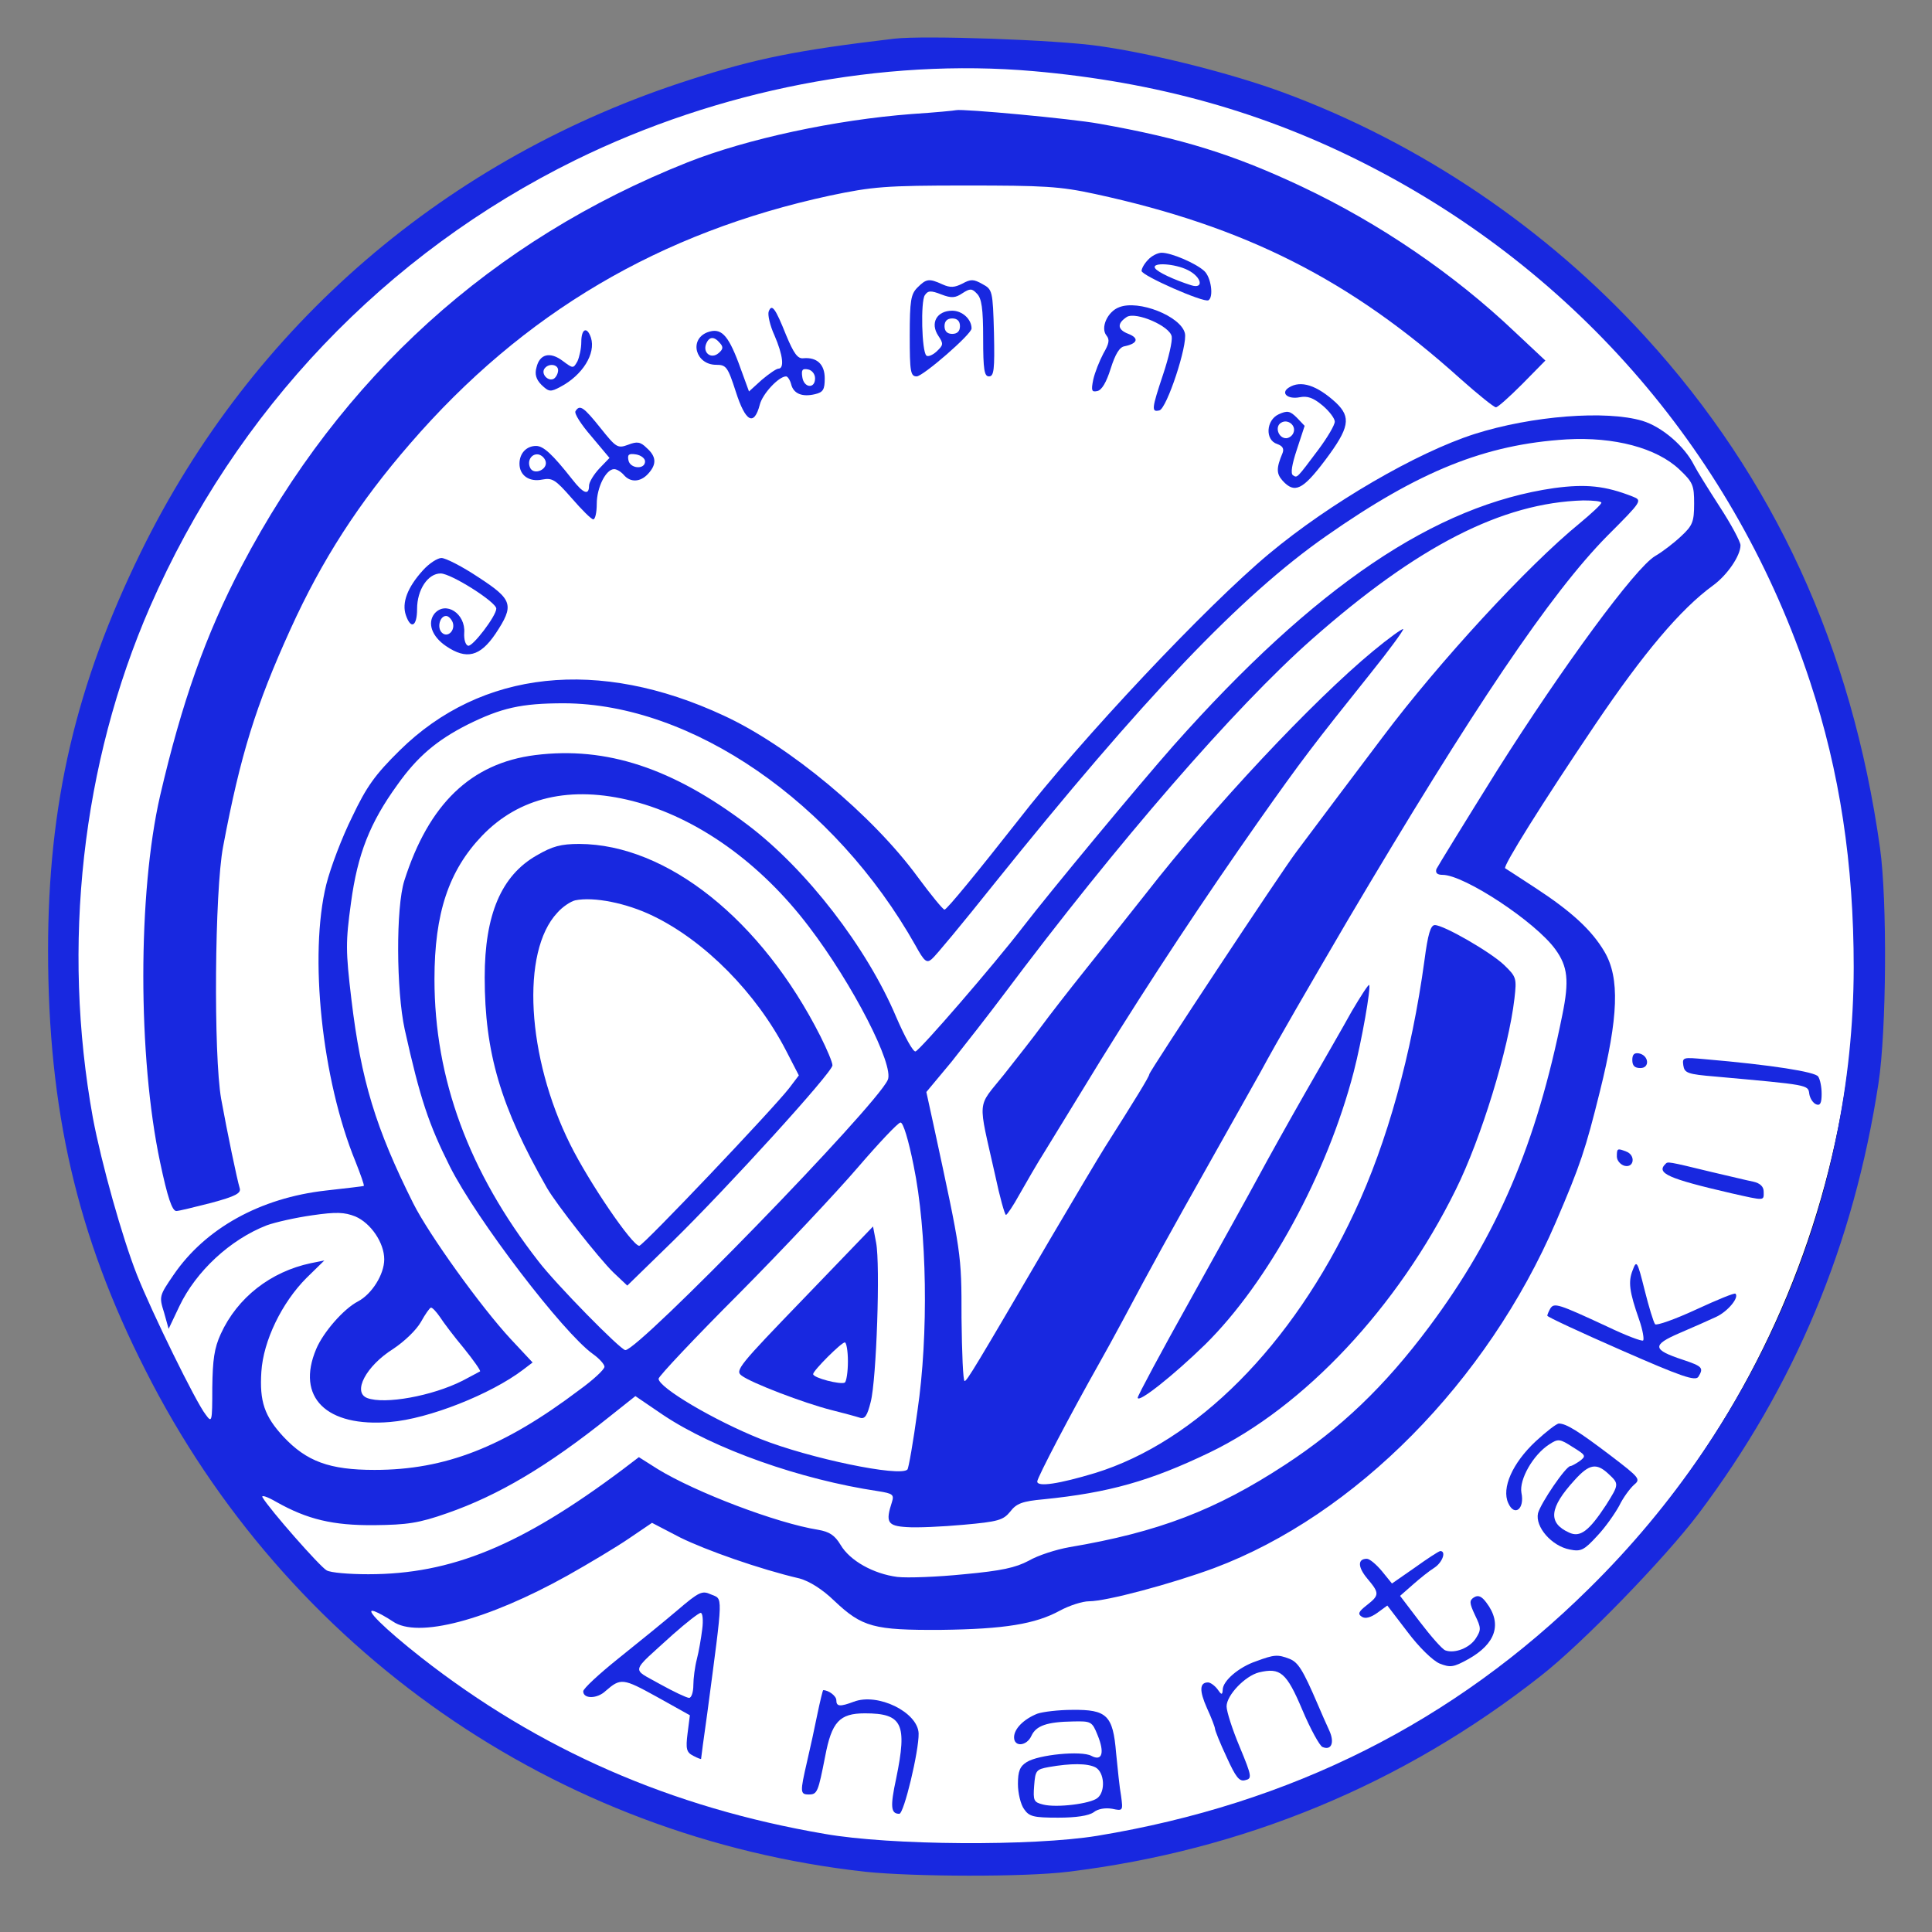
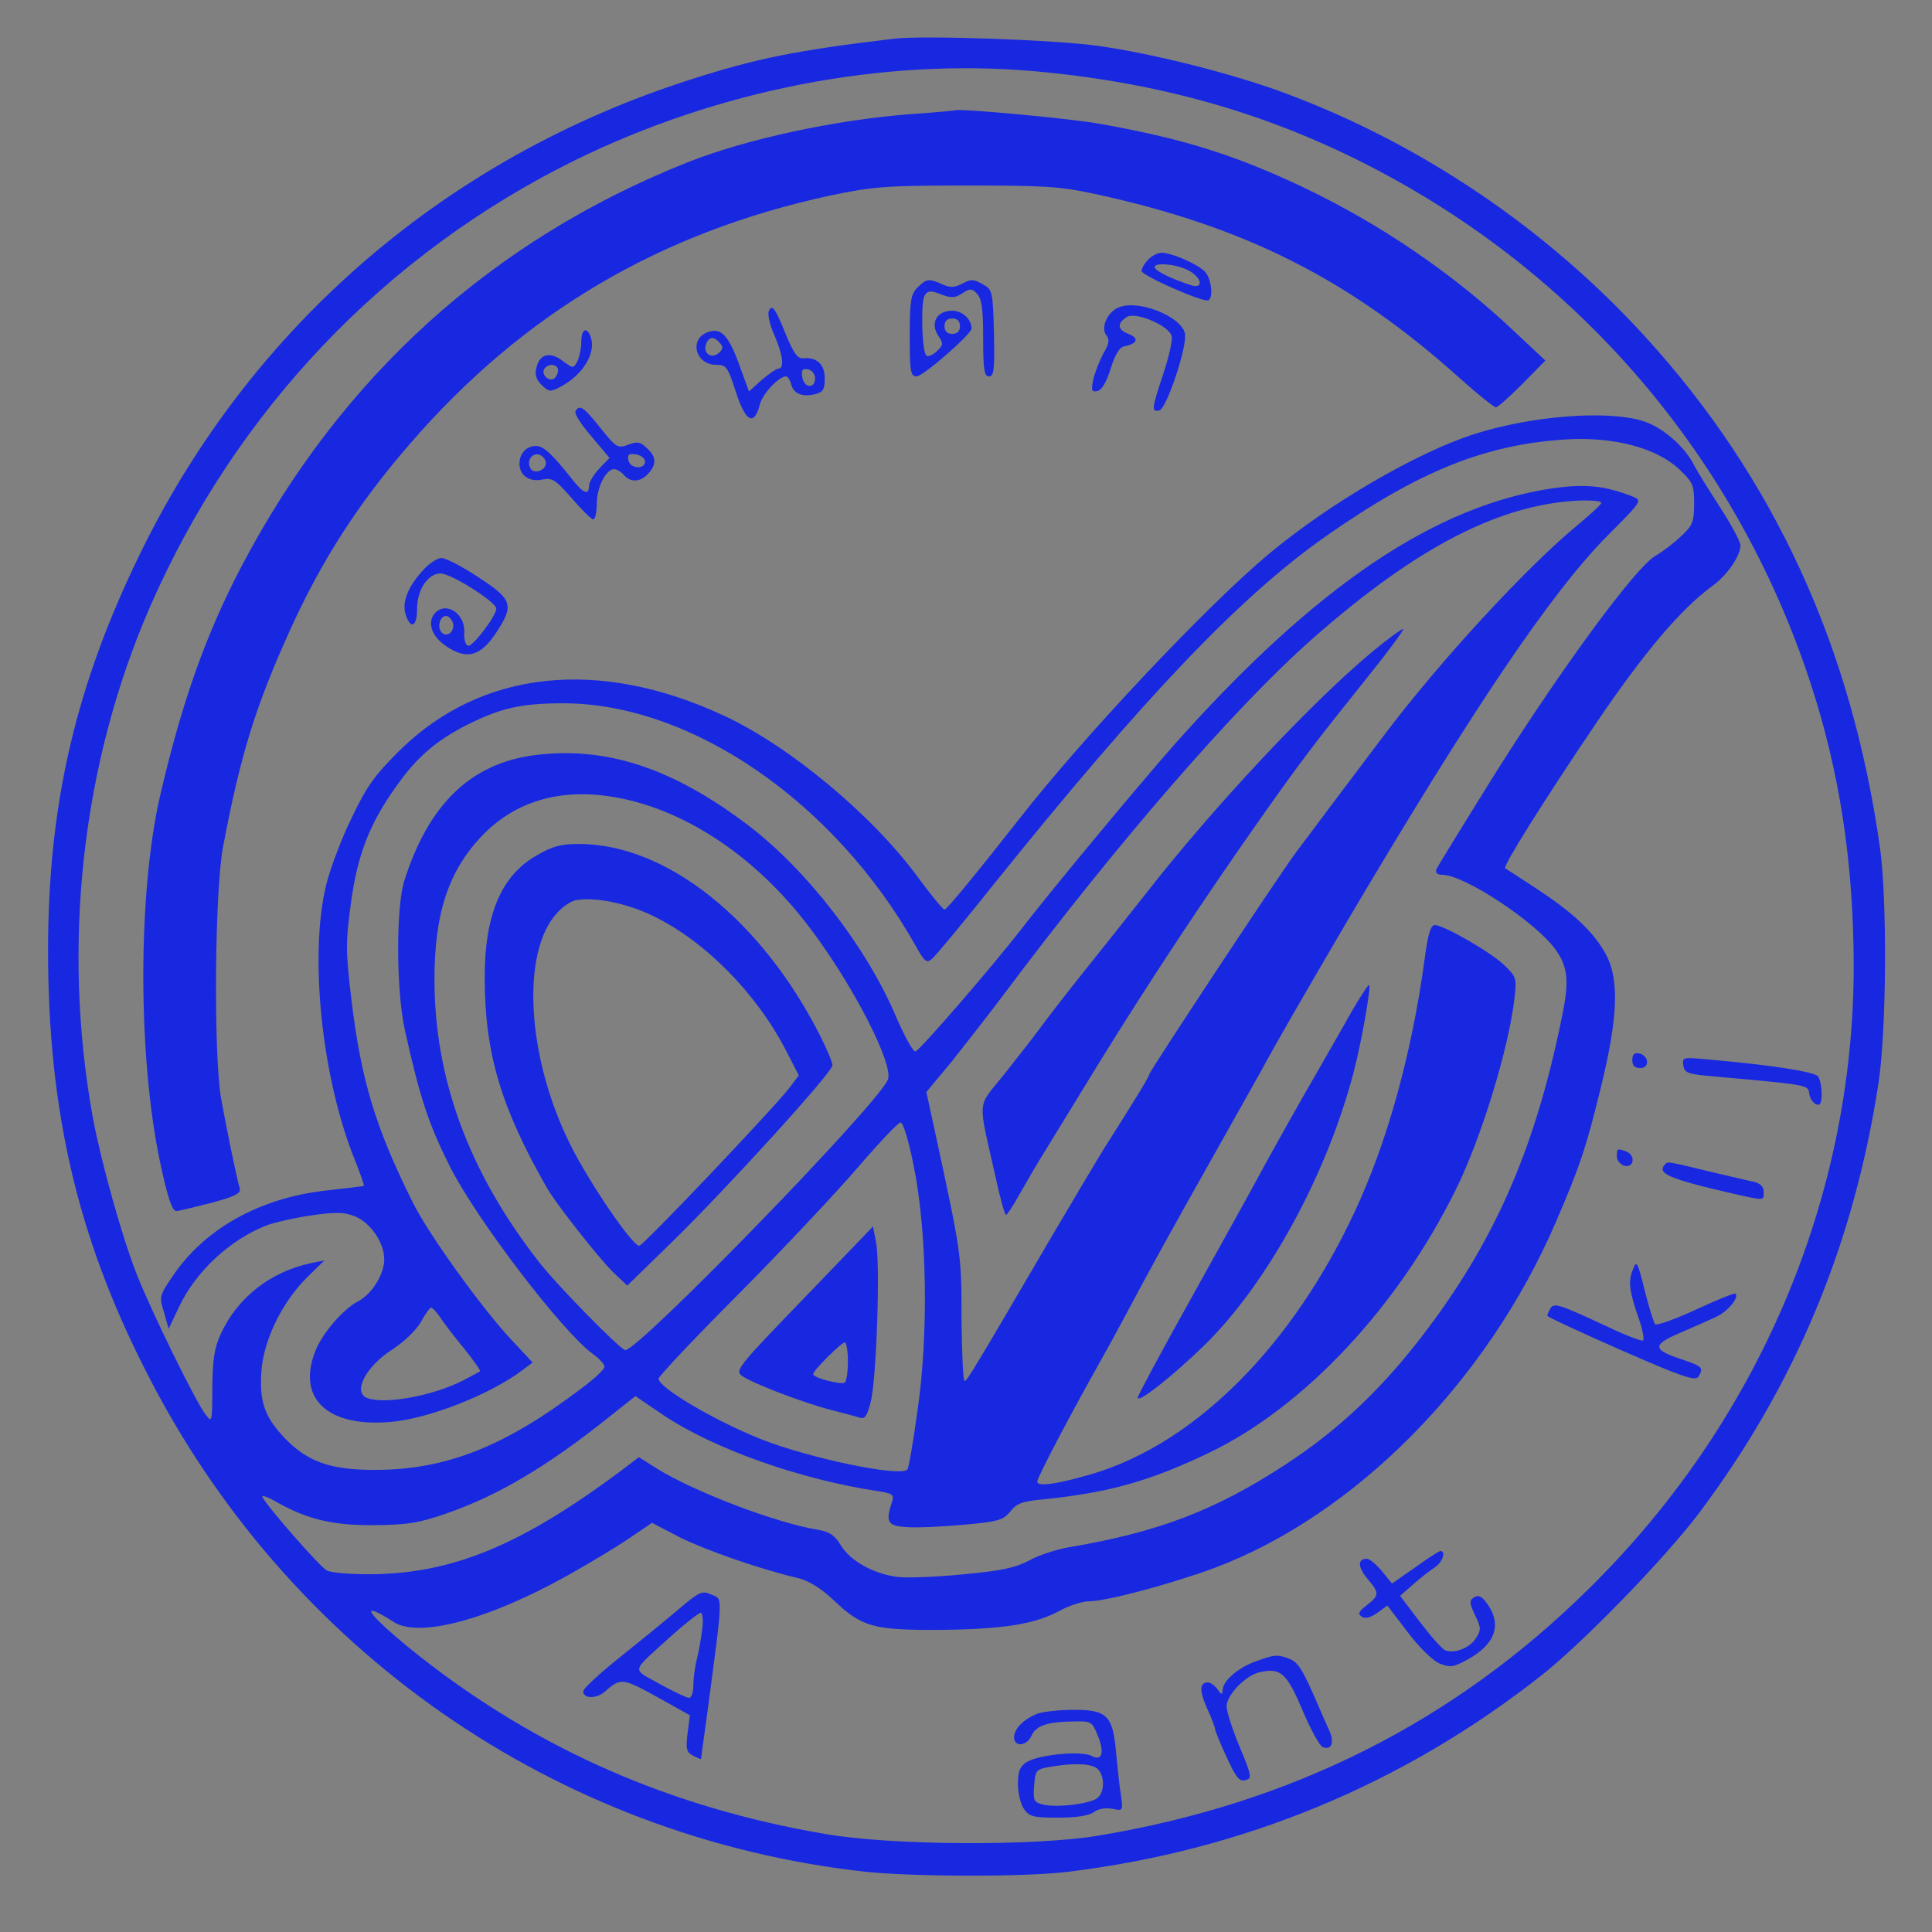
<svg xmlns="http://www.w3.org/2000/svg" viewBox="0 0 500 500">
  <rect x="0" y="0" width="500" height="500" fill="#808080" stroke="none" />
-   <ellipse style="stroke: rgb(0, 0, 0); fill: rgb(255, 255, 255);" cx="248.135" cy="245.984" rx="232.645" ry="233.075" />
  <g transform="matrix(0.1, 0, 0, -0.1, 0.439, 497.41)" fill="#000000" stroke="none">
    <path d="M2310 4874 c-253 -30 -357 -51 -528 -106 -629 -201 -1134 -635 -1422 -1223 -168 -343 -240 -651 -240 -1030 0 -413 75 -739 252 -1087 366 -725 1062 -1209 1863 -1298 125 -13 412 -14 525 0 452 55 866 226 1222 506 108 84 322 305 409 420 250 332 402 697 466 1114 21 136 23 475 4 610 -73 520 -274 957 -607 1322 -256 281 -583 502 -938 633 -130 48 -334 100 -476 120 -109 16 -453 28 -530 19z m360 -84 c318 -28 597 -106 863 -242 547 -279 955 -755 1147 -1338 77 -233 113 -472 113 -740 -1 -597 -247 -1176 -685 -1607 -349 -345 -770 -557 -1273 -640 -166 -27 -535 -25 -705 5 -398 68 -740 218 -1045 457 -94 74 -151 130 -120 119 11 -4 32 -16 47 -26 64 -45 245 3 453 119 55 31 127 74 159 96 l59 40 73 -38 c67 -33 206 -82 309 -106 25 -7 58 -27 90 -58 72 -68 102 -76 276 -75 164 2 244 15 308 50 24 13 58 24 75 24 45 0 213 45 324 86 365 137 706 482 884 895 64 149 77 189 114 338 48 193 52 294 12 362 -33 56 -85 104 -180 166 -40 26 -75 49 -77 50 -7 4 96 169 233 372 125 185 221 299 305 360 37 27 71 77 71 104 0 9 -24 54 -54 100 -29 45 -59 93 -66 107 -25 50 -84 100 -134 115 -94 28 -286 13 -434 -34 -150 -48 -375 -179 -532 -310 -161 -134 -486 -479 -651 -692 -103 -131 -183 -229 -189 -229 -4 0 -35 38 -69 84 -117 160 -333 340 -502 418 -324 151 -628 118 -839 -90 -64 -63 -86 -94 -123 -172 -26 -52 -56 -131 -67 -175 -45 -182 -12 -504 76 -718 13 -33 23 -61 21 -62 -1 -1 -45 -6 -98 -12 -170 -19 -312 -98 -394 -218 -37 -54 -38 -56 -25 -97 l12 -43 28 59 c43 90 131 172 226 209 22 8 75 20 118 26 62 9 83 8 111 -3 40 -17 75 -68 75 -111 0 -39 -32 -90 -68 -109 -37 -19 -90 -80 -108 -123 -53 -125 26 -203 191 -189 100 8 261 72 344 135 l25 19 -57 61 c-77 83 -212 271 -252 351 -97 194 -135 318 -160 528 -15 126 -15 148 -1 250 17 126 49 207 120 305 51 72 101 115 182 156 87 43 138 55 249 55 331 -1 701 -256 910 -627 23 -42 29 -46 42 -35 9 7 81 94 160 193 388 483 639 747 861 902 240 168 411 237 622 250 123 7 233 -22 292 -78 35 -33 38 -41 38 -88 0 -47 -4 -57 -33 -84 -19 -18 -49 -41 -68 -52 -51 -30 -239 -286 -409 -555 -83 -133 -153 -247 -157 -255 -3 -10 2 -15 16 -15 56 0 241 -122 292 -193 32 -44 36 -81 18 -169 -67 -334 -168 -571 -345 -808 -115 -154 -229 -263 -373 -357 -179 -117 -327 -174 -558 -213 -34 -6 -81 -21 -105 -35 -34 -18 -70 -26 -167 -35 -69 -7 -147 -10 -173 -7 -62 8 -123 42 -147 83 -15 25 -29 34 -58 39 -107 17 -317 97 -415 157 l-49 31 -42 -32 c-263 -197 -443 -271 -658 -271 -50 0 -98 4 -108 10 -17 9 -148 158 -166 189 -4 7 12 2 36 -12 80 -45 146 -61 254 -60 84 1 114 5 188 31 132 46 259 121 419 249 l68 54 72 -49 c132 -88 355 -167 556 -197 38 -6 42 -9 36 -28 -17 -52 -12 -62 38 -65 26 -2 92 1 147 6 90 8 103 12 121 34 16 21 31 27 87 32 168 17 275 47 429 121 245 118 487 376 637 680 66 133 137 365 152 495 6 53 5 56 -27 87 -36 34 -156 103 -179 103 -11 0 -18 -23 -27 -92 -33 -241 -96 -470 -181 -651 -161 -345 -409 -594 -671 -675 -93 -28 -150 -37 -150 -22 0 10 87 176 161 307 12 21 40 72 62 113 75 141 112 208 237 430 48 85 101 180 118 210 43 80 127 224 224 390 327 553 527 849 673 997 91 91 91 92 66 102 -71 28 -121 33 -203 22 -308 -44 -619 -254 -985 -666 -91 -103 -320 -379 -390 -470 -77 -100 -265 -317 -278 -322 -6 -2 -28 38 -50 89 -76 180 -232 382 -384 497 -194 147 -366 204 -550 181 -167 -21 -276 -127 -339 -325 -22 -69 -21 -284 1 -385 40 -180 62 -245 117 -355 69 -137 293 -430 370 -485 17 -12 30 -27 30 -33 0 -7 -29 -34 -65 -60 -196 -148 -347 -207 -530 -207 -117 0 -176 22 -236 86 -49 53 -62 91 -57 168 5 80 53 179 117 243 l46 45 -35 -7 c-104 -22 -190 -89 -233 -183 -17 -37 -21 -67 -22 -139 0 -90 -1 -92 -17 -70 -25 31 -140 266 -178 362 -38 96 -92 289 -114 406 -81 446 -29 917 148 1323 222 508 609 914 1101 1156 371 182 795 264 1185 230z m1470 -1117 c-1 -5 -26 -28 -56 -53 -135 -110 -364 -359 -509 -552 -38 -50 -198 -263 -224 -298 -39 -51 -381 -569 -381 -576 0 -6 -37 -66 -115 -189 -17 -27 -80 -133 -140 -235 -197 -337 -217 -370 -223 -370 -4 0 -7 73 -8 163 0 168 0 164 -72 498 l-19 87 65 78 c35 44 96 122 135 174 295 394 599 744 797 919 274 242 493 354 703 360 26 0 47 -2 47 -6z m-2507 -772 c167 -43 331 -160 456 -325 113 -148 222 -360 204 -397 -33 -71 -644 -699 -679 -699 -12 0 -180 171 -225 230 -180 231 -269 472 -269 730 0 171 37 281 123 371 96 100 229 131 390 90z m727 -943 c35 -170 39 -438 10 -635 -11 -81 -23 -149 -26 -152 -19 -20 -254 29 -380 79 -120 48 -264 133 -264 156 0 6 93 105 208 220 114 115 252 262 307 326 55 64 105 117 111 117 7 1 21 -46 34 -111z m-1226 -392 c9 -14 36 -50 62 -81 25 -31 44 -58 42 -60 -2 -1 -22 -12 -45 -24 -79 -40 -202 -62 -247 -45 -39 15 -3 83 67 127 30 20 60 49 72 70 11 20 23 37 26 37 4 0 14 -11 23 -24z" style="fill: rgb(24, 40, 224);" />
    <path d="M2355 4679 c-197 -15 -426 -64 -580 -125 -506 -201 -897 -555 -1154 -1045 -93 -177 -155 -353 -211 -594 -58 -252 -58 -676 0 -949 19 -90 31 -126 42 -126 6 0 47 10 90 21 63 17 78 25 74 38 -7 23 -32 143 -48 231 -20 113 -17 538 5 653 45 239 85 366 174 562 82 181 178 329 310 481 293 339 647 547 1087 642 110 23 142 26 351 26 202 0 243 -2 335 -22 388 -84 661 -222 946 -479 45 -40 86 -73 91 -73 5 0 35 27 68 60 l60 61 -80 75 c-157 149 -349 280 -550 375 -176 83 -310 125 -525 163 -71 13 -353 39 -370 35 -3 -1 -54 -6 -115 -10z" style="fill: rgb(24, 40, 224);" />
    <path d="M2967 4302 c-10 -10 -17 -23 -17 -29 0 -12 161 -83 173 -76 14 8 7 60 -11 76 -22 20 -85 47 -110 47 -10 0 -26 -8 -35 -18z m103 -27 c36 -18 42 -50 8 -39 -44 14 -87 34 -93 44 -10 16 52 12 85 -5z" style="fill: rgb(24, 40, 224);" />
    <path d="M2370 4230 c-17 -17 -20 -33 -20 -125 0 -93 2 -105 18 -105 16 0 142 109 142 124 0 24 -24 46 -50 46 -40 0 -58 -32 -36 -65 14 -21 13 -24 -5 -41 -10 -9 -22 -14 -26 -10 -12 11 -15 140 -4 156 8 12 15 13 43 2 26 -10 36 -9 54 3 20 13 25 13 38 -1 12 -12 16 -38 16 -115 0 -82 3 -99 15 -99 13 0 15 17 13 112 -3 110 -4 113 -30 127 -23 13 -30 13 -52 1 -20 -10 -31 -11 -51 -2 -35 16 -42 15 -65 -8z m110 -100 c0 -13 -7 -20 -20 -20 -13 0 -20 7 -20 20 0 13 7 20 20 20 13 0 20 -7 20 -20z" style="fill: rgb(24, 40, 224);" />
    <path d="M2892 4179 c-30 -11 -49 -53 -33 -73 9 -11 7 -21 -8 -47 -10 -19 -22 -49 -26 -67 -6 -29 -4 -33 10 -30 12 2 24 23 35 58 12 38 23 56 36 58 34 7 38 21 10 32 -29 11 -30 27 -4 44 24 14 112 -24 116 -51 2 -12 -8 -55 -22 -97 -30 -90 -31 -99 -10 -94 19 4 74 170 66 200 -11 44 -120 87 -170 67z" style="fill: rgb(24, 40, 224);" />
    <path d="M1985 4168 c-3 -8 3 -36 15 -62 22 -51 26 -86 10 -86 -5 0 -24 -13 -43 -29 l-33 -30 -27 74 c-28 74 -46 92 -81 79 -48 -19 -30 -84 23 -84 26 0 30 -5 51 -70 25 -78 47 -90 62 -33 7 28 49 73 68 73 4 0 10 -9 13 -20 6 -25 29 -34 62 -26 21 5 25 12 25 41 0 36 -20 55 -55 52 -15 -2 -25 12 -45 60 -28 70 -37 82 -45 61z m-126 -82 c9 -10 8 -16 -4 -26 -19 -16 -41 1 -32 24 8 20 21 20 36 2z m246 -91 c0 -28 -29 -25 -33 3 -3 19 0 23 15 20 10 -2 18 -12 18 -23z" style="fill: rgb(24, 40, 224);" />
    <path d="M1500 4089 c0 -17 -5 -39 -10 -50 -11 -19 -11 -19 -38 1 -33 25 -60 18 -68 -17 -5 -17 -1 -31 13 -45 19 -18 23 -19 49 -5 57 30 92 86 79 127 -10 30 -25 24 -25 -11z m-60 -73 c0 -8 -5 -18 -11 -22 -14 -8 -33 11 -25 25 10 16 36 13 36 -3z" style="fill: rgb(24, 40, 224);" />
-     <path d="M3331 3971 c-22 -14 -3 -31 28 -25 20 4 35 -1 59 -21 18 -15 32 -34 32 -42 0 -9 -19 -41 -42 -72 -57 -76 -55 -74 -66 -67 -7 4 -3 28 10 67 l20 61 -20 21 c-18 18 -25 19 -47 9 -33 -15 -36 -67 -4 -77 14 -5 18 -12 14 -23 -17 -40 -16 -54 0 -72 31 -34 52 -24 110 53 63 84 68 111 28 149 -49 45 -91 59 -122 39z m12 -117 c-3 -8 -12 -14 -19 -14 -20 0 -30 30 -13 40 17 11 40 -7 32 -26z" style="fill: rgb(24, 40, 224);" />
    <path d="M1485 3910 c-4 -6 15 -35 41 -65 l47 -56 -26 -27 c-15 -16 -27 -36 -27 -45 0 -26 -15 -20 -43 16 -52 66 -75 87 -94 87 -25 0 -43 -19 -43 -46 0 -30 25 -48 59 -41 26 5 34 0 76 -48 26 -30 51 -55 56 -55 5 0 9 18 9 40 0 43 24 90 45 90 7 0 18 -7 25 -15 17 -20 43 -19 63 3 23 25 21 45 -4 67 -16 16 -25 17 -48 8 -27 -10 -31 -7 -71 43 -44 55 -54 62 -65 44z m-77 -131 c4 -20 -28 -34 -39 -18 -11 18 1 40 20 37 9 -2 17 -10 19 -19z m257 1 c0 -22 -39 -19 -43 3 -3 15 1 18 20 15 12 -2 23 -10 23 -18z" style="fill: rgb(24, 40, 224);" />
    <path d="M1090 3498 c-40 -44 -55 -84 -44 -116 13 -38 29 -29 29 16 0 50 28 92 61 92 27 0 144 -74 144 -91 0 -19 -62 -100 -73 -96 -7 2 -11 17 -10 33 4 50 -48 84 -77 50 -19 -24 -7 -59 30 -84 53 -36 88 -27 128 32 49 74 45 88 -44 146 -42 28 -85 50 -96 50 -10 0 -32 -14 -48 -32z m77 -134 c8 -21 -13 -42 -28 -27 -13 13 -5 43 11 43 6 0 13 -7 17 -16z" style="fill: rgb(24, 40, 224);" />
    <path d="M3494 2357 c-22 -40 -77 -135 -121 -212 -44 -77 -98 -174 -120 -215 -22 -41 -102 -185 -177 -320 -75 -134 -136 -248 -136 -253 0 -16 93 58 175 138 162 160 315 440 384 705 21 81 45 219 40 225 -2 2 -22 -29 -45 -68z" style="fill: rgb(24, 40, 224);" />
    <path d="M4220 2231 c0 -15 6 -21 21 -21 25 0 22 33 -4 38 -12 2 -17 -3 -17 -17z" style="fill: rgb(24, 40, 224);" />
    <path d="M4352 2217 c3 -20 11 -23 83 -29 243 -22 240 -21 243 -45 2 -12 10 -24 18 -27 10 -4 14 3 14 27 0 18 -4 38 -9 45 -7 12 -119 30 -294 45 -55 5 -58 5 -55 -16z" style="fill: rgb(24, 40, 224);" />
    <path d="M4180 1981 c0 -10 9 -21 20 -24 25 -6 29 28 4 37 -23 9 -24 8 -24 -13z" style="fill: rgb(24, 40, 224);" />
    <path d="M4306 1962 c-25 -24 6 -38 170 -76 89 -20 84 -20 84 4 0 13 -9 22 -27 26 -16 3 -64 15 -108 25 -115 28 -113 27 -119 21z" style="fill: rgb(24, 40, 224);" />
    <path d="M4221 1687 c-12 -30 -9 -55 17 -129 9 -26 13 -50 10 -53 -3 -3 -45 13 -93 36 -127 59 -137 62 -147 47 -4 -7 -8 -16 -8 -19 0 -3 86 -43 191 -89 155 -68 192 -81 200 -69 14 23 11 27 -40 44 -79 26 -81 38 -9 69 35 15 78 34 95 42 30 14 60 50 50 60 -2 3 -48 -16 -102 -41 -54 -25 -102 -42 -106 -38 -4 5 -16 44 -27 88 -19 76 -21 79 -31 52z" style="fill: rgb(24, 40, 224);" />
-     <path d="M3970 1244 c-60 -56 -89 -121 -71 -160 16 -36 43 -15 34 27 -6 34 30 98 72 125 23 15 27 15 61 -7 34 -21 35 -23 18 -36 -10 -7 -21 -13 -24 -13 -12 0 -77 -96 -84 -122 -8 -35 35 -85 82 -94 29 -6 37 -2 71 35 21 22 46 58 57 78 10 21 28 45 38 54 18 15 16 18 -60 76 -83 63 -115 83 -134 83 -6 0 -33 -21 -60 -46z m188 -84 c28 -26 28 -27 -6 -81 -44 -67 -67 -85 -96 -71 -55 25 -51 64 15 136 37 41 56 45 87 16z" style="fill: rgb(24, 40, 224);" />
    <path d="M3657 917 l-59 -41 -26 32 c-15 18 -32 32 -39 32 -24 0 -24 -21 1 -51 32 -38 32 -43 -1 -69 -22 -17 -24 -23 -13 -30 9 -6 23 -2 40 10 l26 19 52 -68 c30 -40 65 -74 83 -82 28 -11 36 -10 74 11 72 40 89 92 47 147 -12 16 -21 20 -32 13 -12 -8 -12 -14 3 -46 16 -33 16 -38 2 -60 -16 -25 -55 -40 -79 -31 -8 3 -37 36 -66 74 l-51 67 33 29 c18 16 43 36 56 44 21 14 31 43 15 43 -5 -1 -34 -20 -66 -43z" style="fill: rgb(24, 40, 224);" />
    <path d="M1749 807 c-34 -29 -103 -85 -153 -125 -50 -40 -91 -78 -91 -85 0 -20 36 -20 58 1 39 34 45 33 132 -15 l86 -48 -6 -47 c-5 -40 -3 -49 15 -58 11 -6 20 -9 20 -8 0 2 7 55 16 118 42 318 41 294 9 308 -22 10 -30 7 -86 -41z m64 -49 c-3 -24 -9 -59 -14 -78 -5 -19 -9 -50 -9 -67 0 -18 -5 -33 -11 -33 -6 0 -40 16 -76 36 -74 42 -78 26 34 128 35 31 67 56 72 56 5 0 7 -19 4 -42z" style="fill: rgb(24, 40, 224);" />
    <path d="M3247 675 c-45 -15 -87 -51 -87 -74 -1 -14 -3 -14 -14 2 -7 9 -18 17 -24 17 -22 0 -23 -21 -3 -66 12 -26 21 -50 21 -54 0 -4 13 -37 30 -73 24 -53 33 -64 48 -60 18 4 18 9 -14 86 -19 45 -34 92 -34 105 0 29 48 79 84 88 55 13 71 0 112 -97 21 -50 45 -93 52 -96 23 -10 32 11 18 42 -8 17 -21 47 -30 68 -39 91 -51 109 -73 118 -31 12 -40 11 -86 -6z" style="fill: rgb(24, 40, 224);" />
-     <path d="M2111 538 c-7 -35 -19 -90 -27 -124 -18 -78 -18 -84 5 -84 22 0 24 7 42 98 17 90 37 112 103 112 97 0 110 -27 81 -168 -16 -74 -14 -92 8 -92 12 0 51 163 50 208 -2 55 -106 106 -168 82 -35 -13 -45 -13 -45 4 0 11 -20 26 -34 26 -1 0 -8 -28 -15 -62z" style="fill: rgb(24, 40, 224);" />
    <path d="M2680 539 c-35 -14 -60 -39 -60 -61 0 -26 33 -23 45 4 12 26 40 36 108 37 46 1 49 0 63 -35 19 -46 12 -69 -16 -54 -26 14 -137 3 -167 -16 -18 -11 -23 -24 -23 -57 0 -23 7 -53 16 -65 13 -19 24 -22 88 -22 47 0 79 5 92 14 11 9 30 12 48 9 28 -6 28 -5 23 33 -4 21 -9 72 -13 112 -8 97 -24 112 -113 111 -36 0 -77 -5 -91 -10z m151 -139 c23 -13 26 -62 5 -79 -18 -15 -106 -26 -141 -17 -24 6 -26 10 -23 49 3 39 5 42 38 48 57 10 100 10 121 -1z" style="fill: rgb(24, 40, 224);" />
    <path d="M3549 3289 c-156 -129 -413 -403 -589 -629 -41 -52 -111 -140 -155 -195 -44 -55 -96 -122 -115 -148 -19 -26 -63 -82 -97 -125 -70 -87 -67 -58 -22 -259 12 -57 25 -103 28 -103 3 0 19 24 35 53 16 28 45 79 66 112 20 33 85 139 144 235 132 213 265 414 409 619 112 159 142 198 290 383 49 61 86 112 84 114 -2 2 -37 -23 -78 -57z" style="fill: rgb(24, 40, 224);" />
    <path d="M1384 2760 c-91 -52 -134 -153 -134 -315 0 -195 41 -335 161 -545 24 -42 135 -183 172 -219 l36 -34 117 114 c142 139 414 438 414 456 0 8 -14 41 -31 75 -152 301 -397 497 -624 498 -48 0 -70 -6 -111 -30z m301 -156 c135 -65 268 -200 345 -349 l33 -64 -25 -33 c-41 -53 -378 -408 -388 -408 -18 0 -130 164 -179 263 -112 225 -128 498 -33 599 13 15 34 29 46 32 48 10 133 -7 201 -40z" style="fill: rgb(24, 40, 224);" />
    <path d="M2076 1614 c-168 -174 -179 -187 -161 -200 25 -19 161 -71 232 -89 32 -8 65 -17 74 -20 13 -4 19 5 28 41 15 58 25 355 14 412 l-8 42 -179 -186z m114 -163 c0 -28 -4 -52 -8 -55 -11 -6 -82 12 -82 22 0 9 73 82 82 82 4 0 8 -22 8 -49z" style="fill: rgb(24, 40, 224);" />
  </g>
</svg>